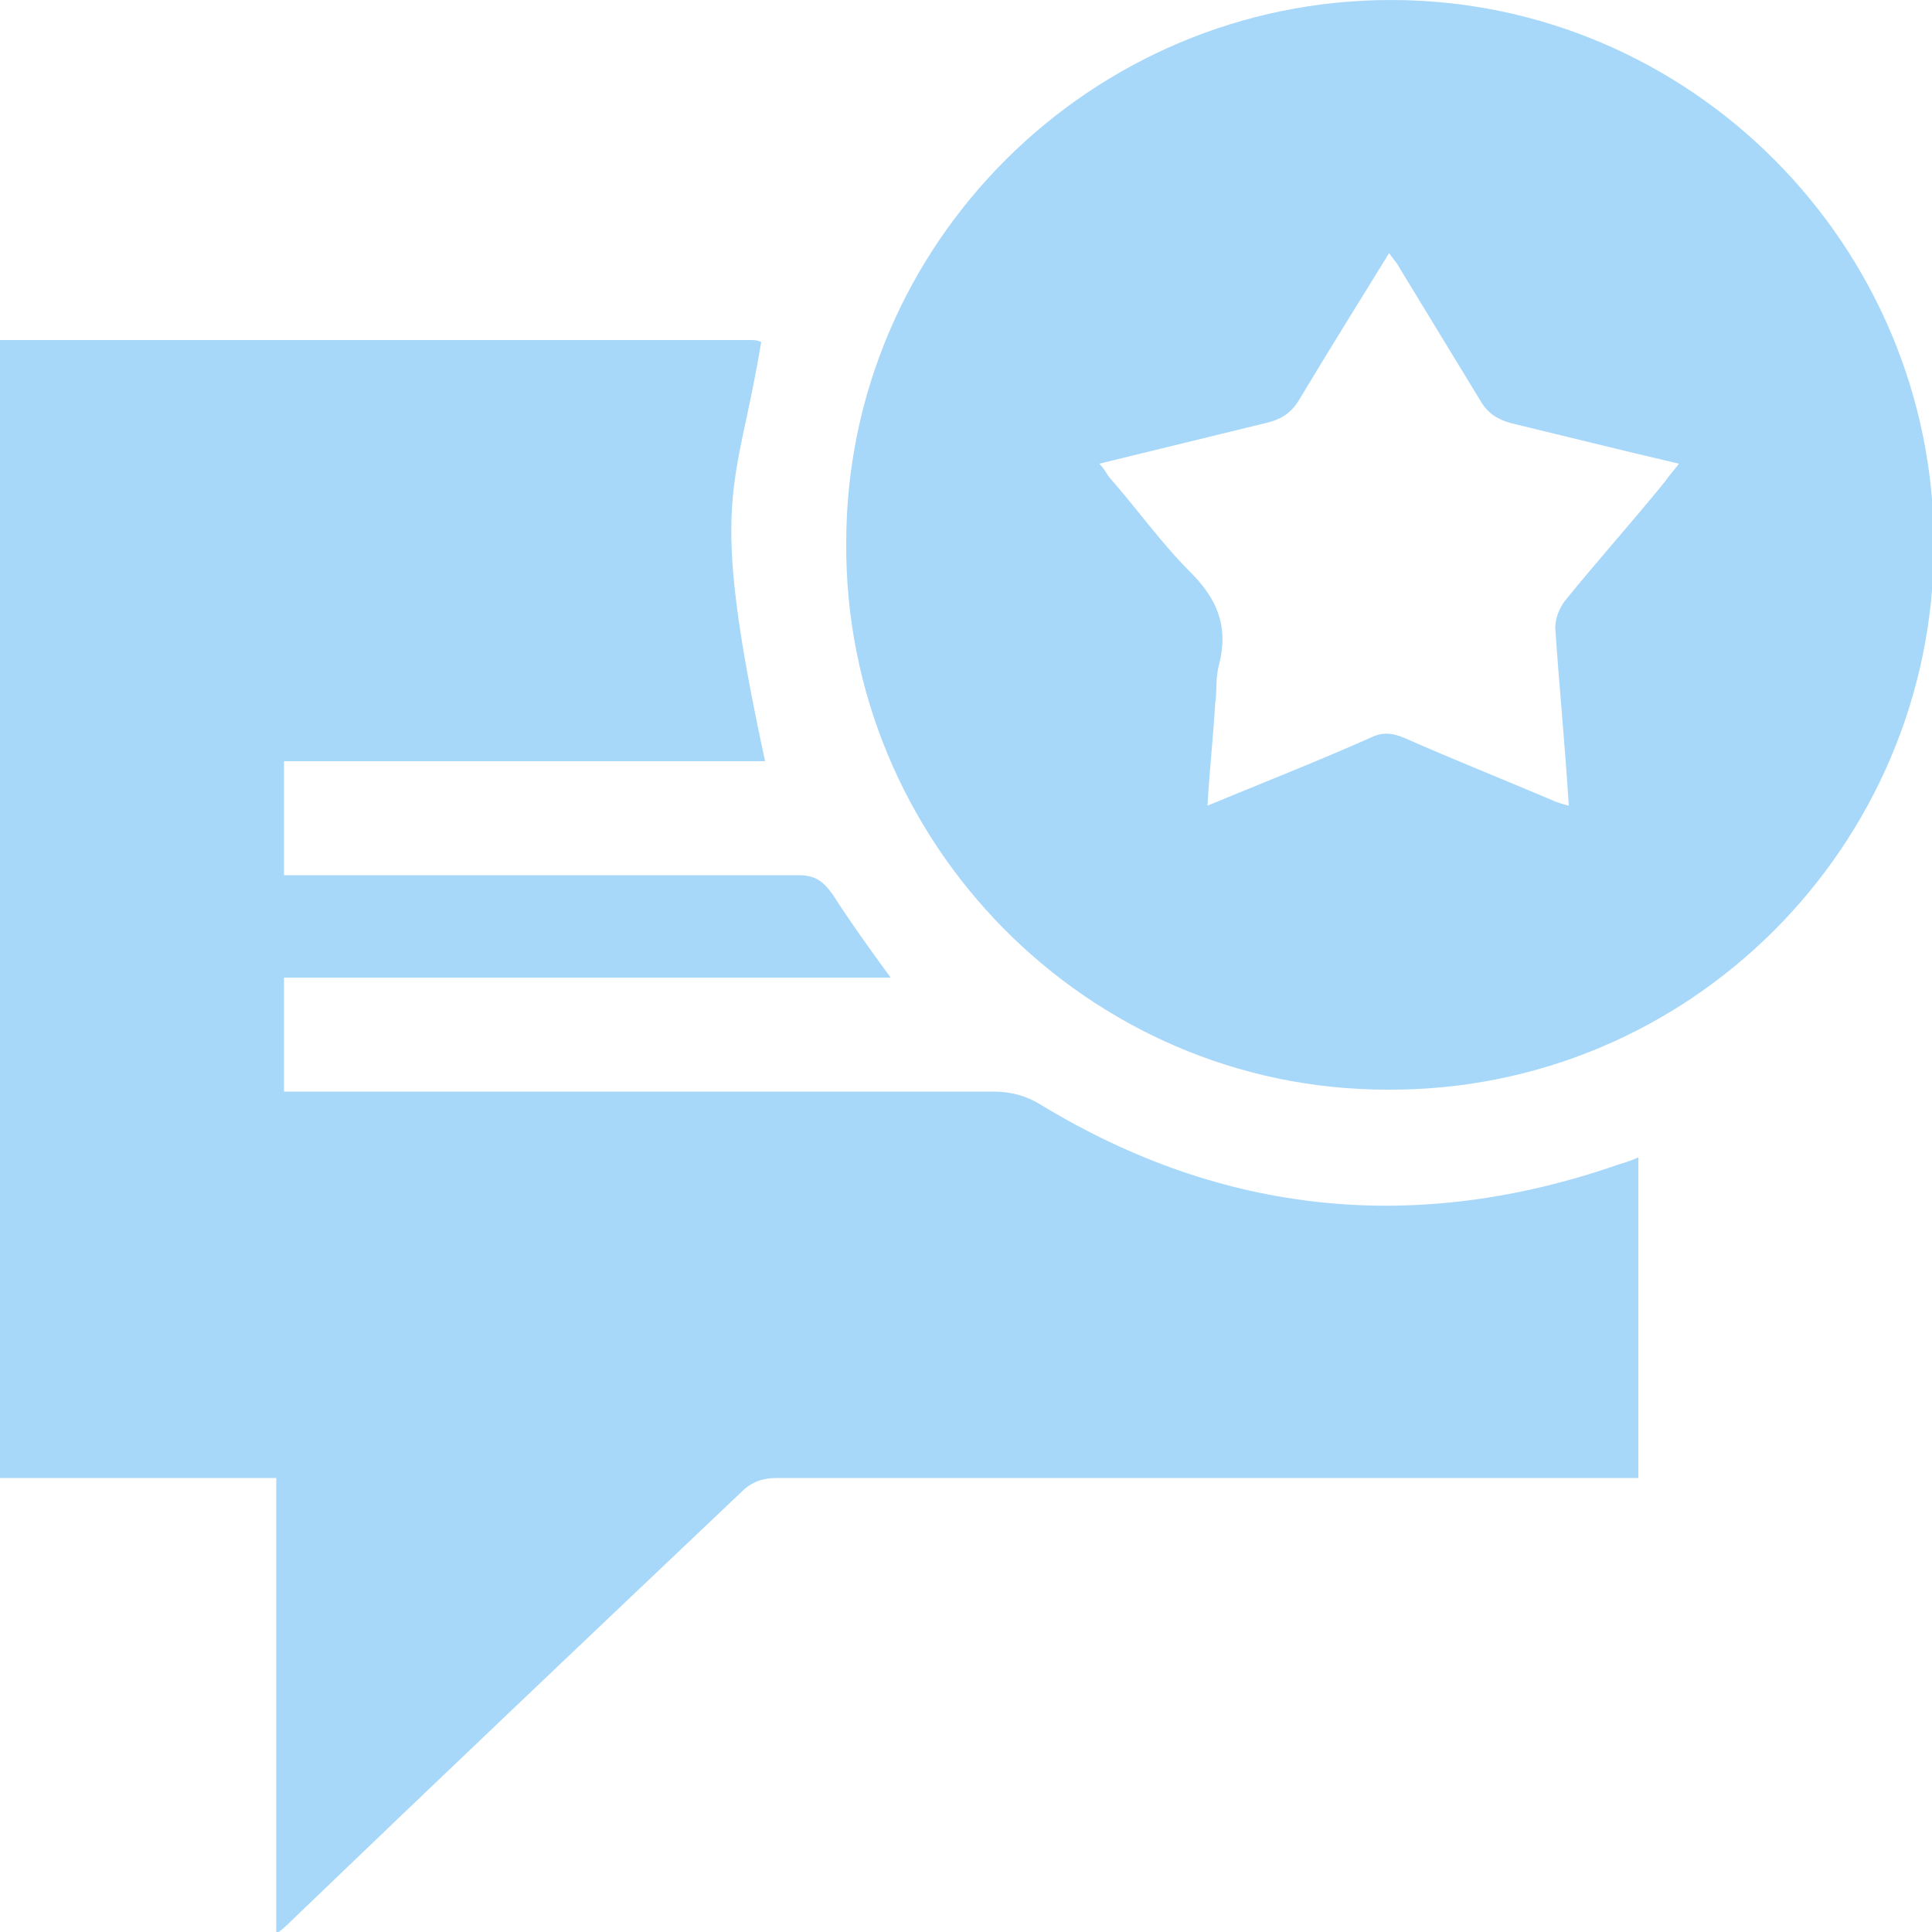
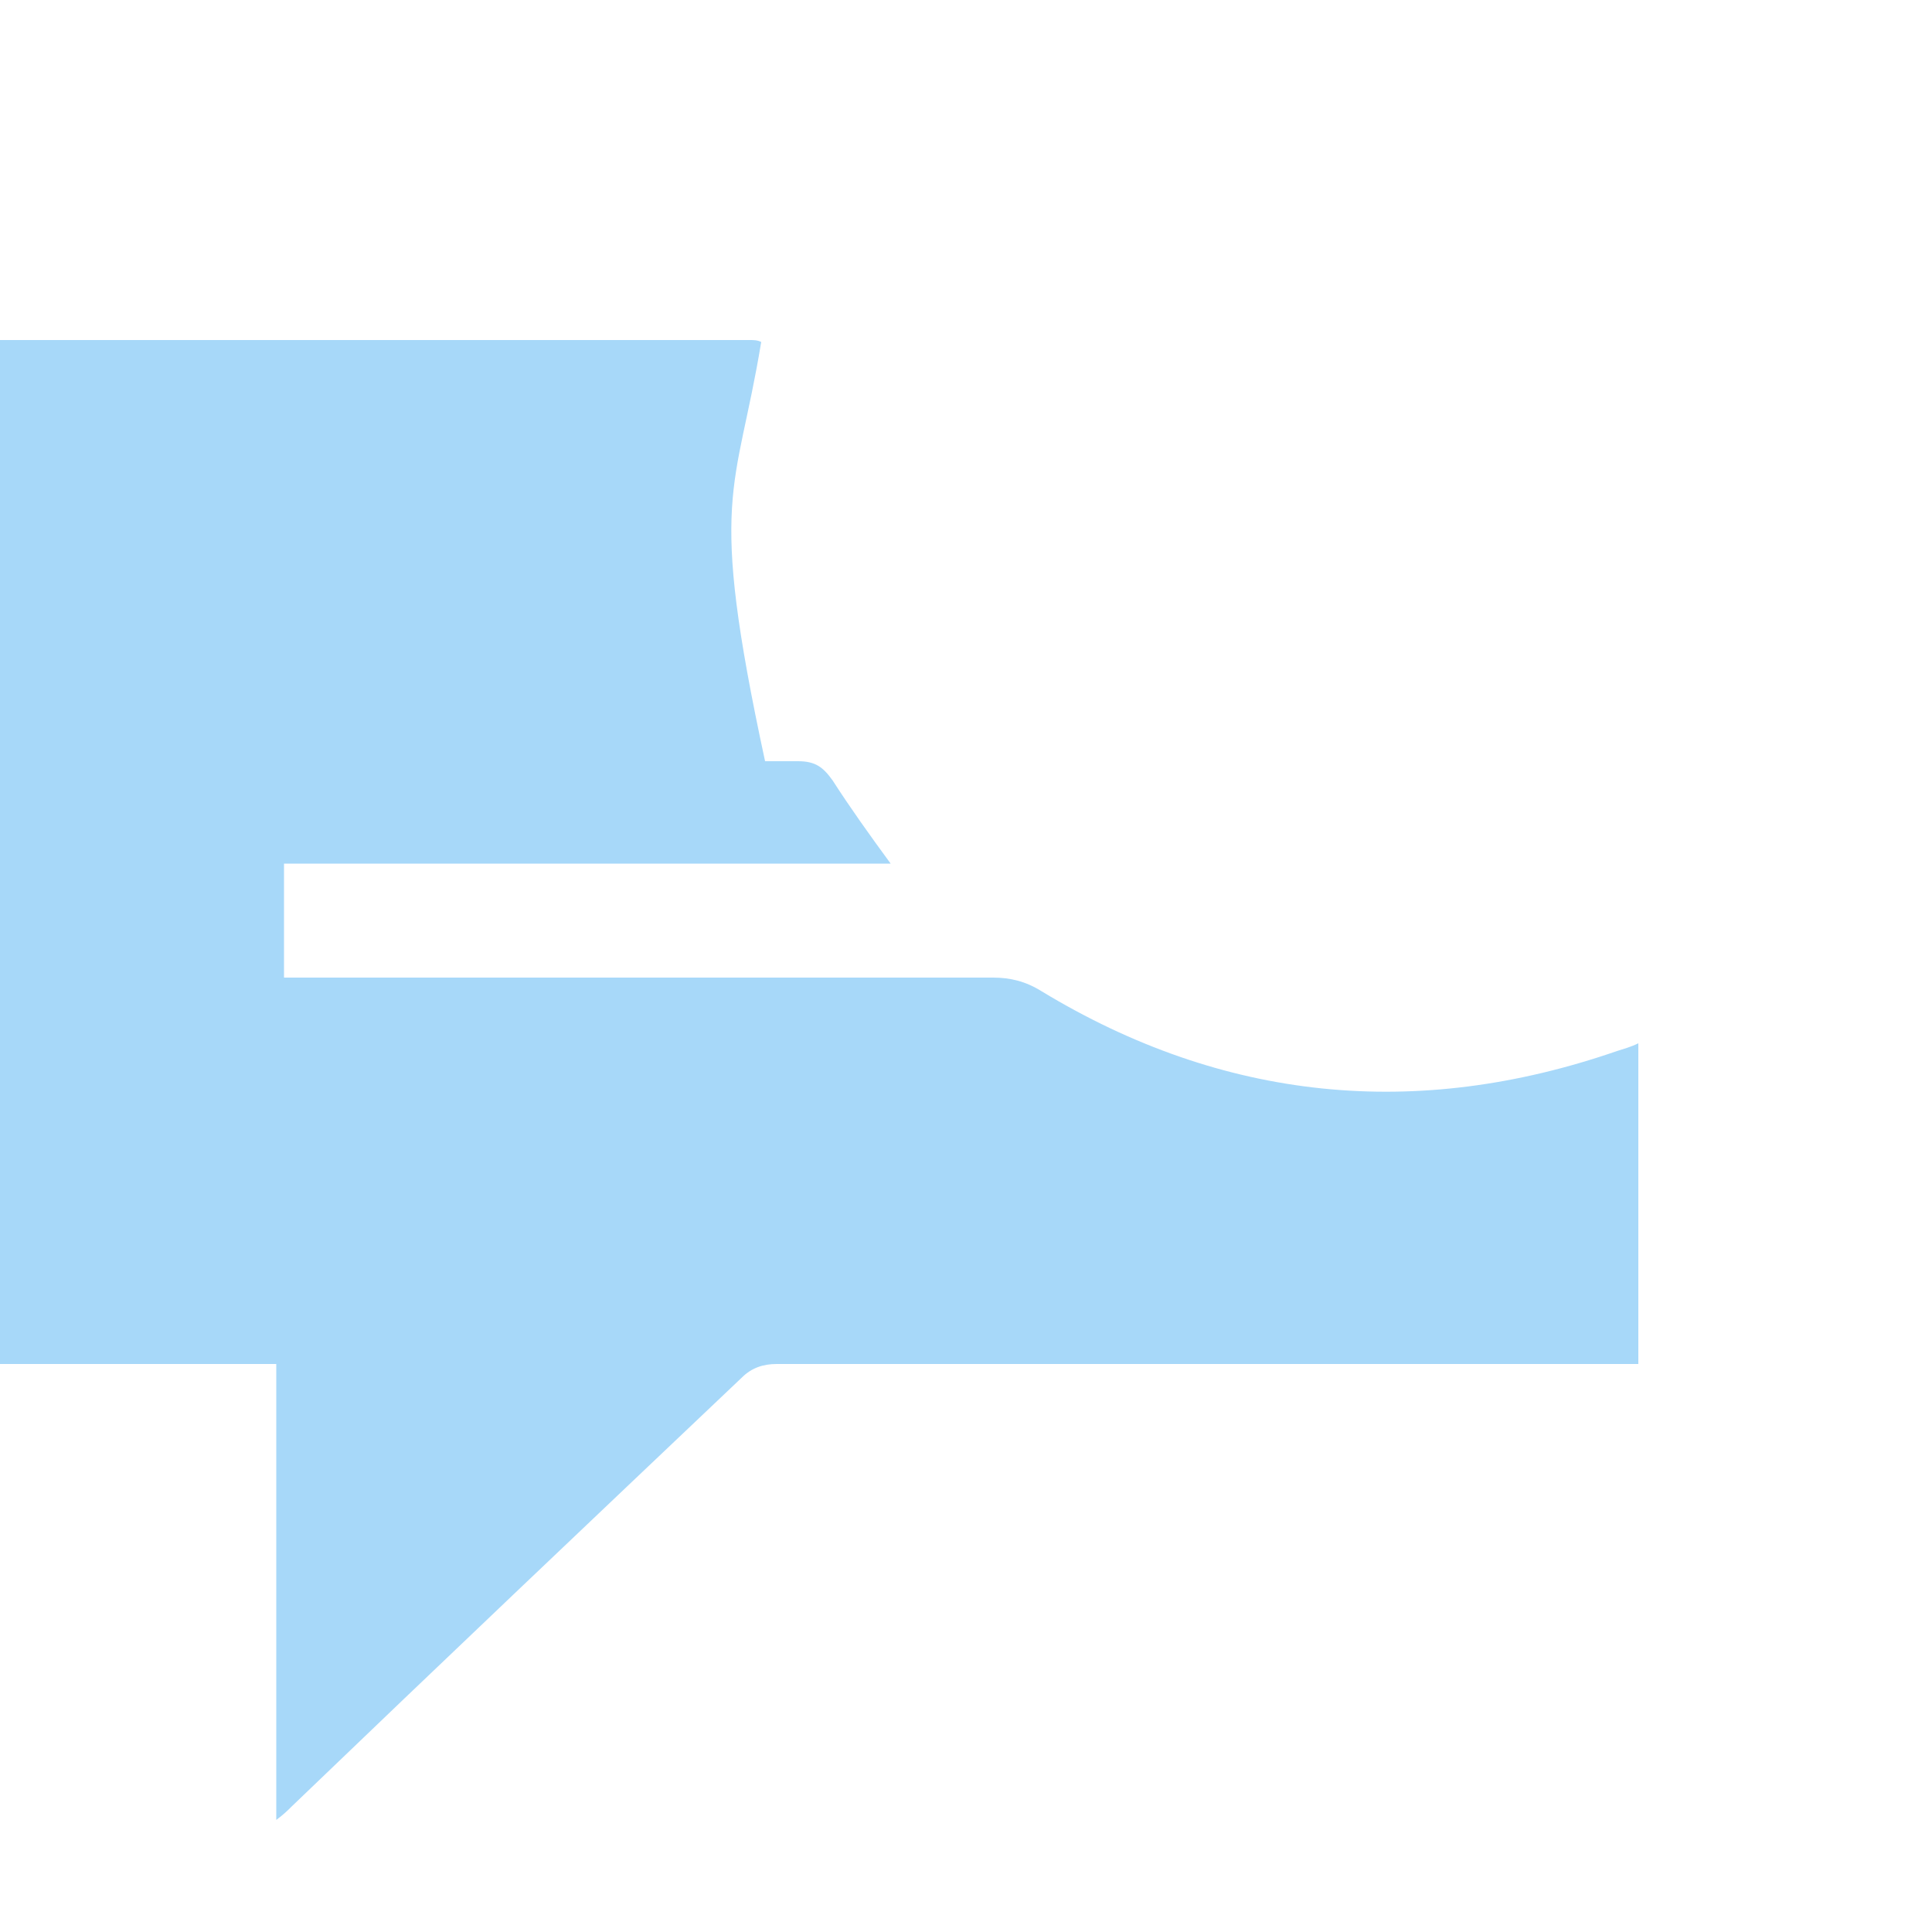
<svg xmlns="http://www.w3.org/2000/svg" version="1.1" id="Capa_1" x="0px" y="0px" viewBox="0 0 100 100" style="enable-background:new 0 0 100 100;" xml:space="preserve">
  <style type="text/css">
	.st0{fill:#A7D8F9;}
</style>
  <g>
-     <path class="st0" d="M-0.1,17.6c13,0,25.9,0,38.9,0c0.2,0,0.4,0,0.6,0.1c-1.3,7.9-2.8,7.8,0.2,21.7c-8.3,0-16.5,0-24.9,0   c0,2,0,3.9,0,5.9c0.4,0,0.8,0,1.2,0c8.5,0,16.9,0,25.4,0c0.9,0,1.3,0.3,1.8,1c0.9,1.4,1.9,2.8,3,4.3c-5.3,0-10.5,0-15.7,0   c-5.2,0-10.4,0-15.7,0c0,2,0,3.8,0,5.9c0.3,0,0.7,0,1.1,0c11.9,0,23.7,0,35.6,0c0.9,0,1.7,0.2,2.5,0.7c9.4,5.7,19.4,6.7,29.8,3.1   c0.3-0.1,0.7-0.2,1.1-0.4c0,5.5,0,11,0,16.6c-0.4,0-0.8,0-1.2,0c-14.5,0-28.9,0-43.4,0c-0.7,0-1.3,0.2-1.8,0.7   c-7.8,7.4-15.6,14.8-23.3,22.2c-0.2,0.2-0.4,0.4-0.8,0.7c0-7.9,0-15.7,0-23.6c-4.9,0-9.6,0-14.3,0C-0.1,56.8-0.1,37.2-0.1,17.6z" />
-     <path class="st0" d="M72,0c15.5,0,28.1,12.7,28.1,28.2c0,15.6-12.7,28.3-28.3,28.2c-15.5,0-28.1-12.8-28-28.3   C43.8,12.6,56.5,0,72,0z M56.9,24c0.3,0.3,0.4,0.6,0.6,0.8c1.4,1.6,2.6,3.3,4.1,4.8c1.4,1.4,2,2.8,1.5,4.8c-0.2,0.7-0.1,1.4-0.2,2   c-0.1,1.7-0.3,3.5-0.4,5.3c2.9-1.2,5.7-2.3,8.4-3.5c0.6-0.3,1.1-0.3,1.8,0c2.5,1.1,5,2.1,7.6,3.2c0.2,0.1,0.5,0.2,0.9,0.3   c-0.2-3.2-0.5-6.2-0.7-9.2c0-0.5,0.2-1,0.5-1.4c1.7-2.1,3.5-4.1,5.2-6.2c0.2-0.3,0.4-0.5,0.7-0.9c-3-0.7-5.8-1.4-8.7-2.1   c-0.7-0.2-1.2-0.5-1.6-1.2c-1.4-2.3-2.8-4.6-4.2-6.9c-0.1-0.2-0.3-0.4-0.5-0.7c-1.6,2.6-3.1,5-4.6,7.5c-0.4,0.7-0.9,1.1-1.8,1.3   C62.6,22.6,59.8,23.3,56.9,24z" />
+     <path class="st0" d="M-0.1,17.6c13,0,25.9,0,38.9,0c0.2,0,0.4,0,0.6,0.1c-1.3,7.9-2.8,7.8,0.2,21.7c-8.3,0-16.5,0-24.9,0   c0.4,0,0.8,0,1.2,0c8.5,0,16.9,0,25.4,0c0.9,0,1.3,0.3,1.8,1c0.9,1.4,1.9,2.8,3,4.3c-5.3,0-10.5,0-15.7,0   c-5.2,0-10.4,0-15.7,0c0,2,0,3.8,0,5.9c0.3,0,0.7,0,1.1,0c11.9,0,23.7,0,35.6,0c0.9,0,1.7,0.2,2.5,0.7c9.4,5.7,19.4,6.7,29.8,3.1   c0.3-0.1,0.7-0.2,1.1-0.4c0,5.5,0,11,0,16.6c-0.4,0-0.8,0-1.2,0c-14.5,0-28.9,0-43.4,0c-0.7,0-1.3,0.2-1.8,0.7   c-7.8,7.4-15.6,14.8-23.3,22.2c-0.2,0.2-0.4,0.4-0.8,0.7c0-7.9,0-15.7,0-23.6c-4.9,0-9.6,0-14.3,0C-0.1,56.8-0.1,37.2-0.1,17.6z" />
  </g>
</svg>